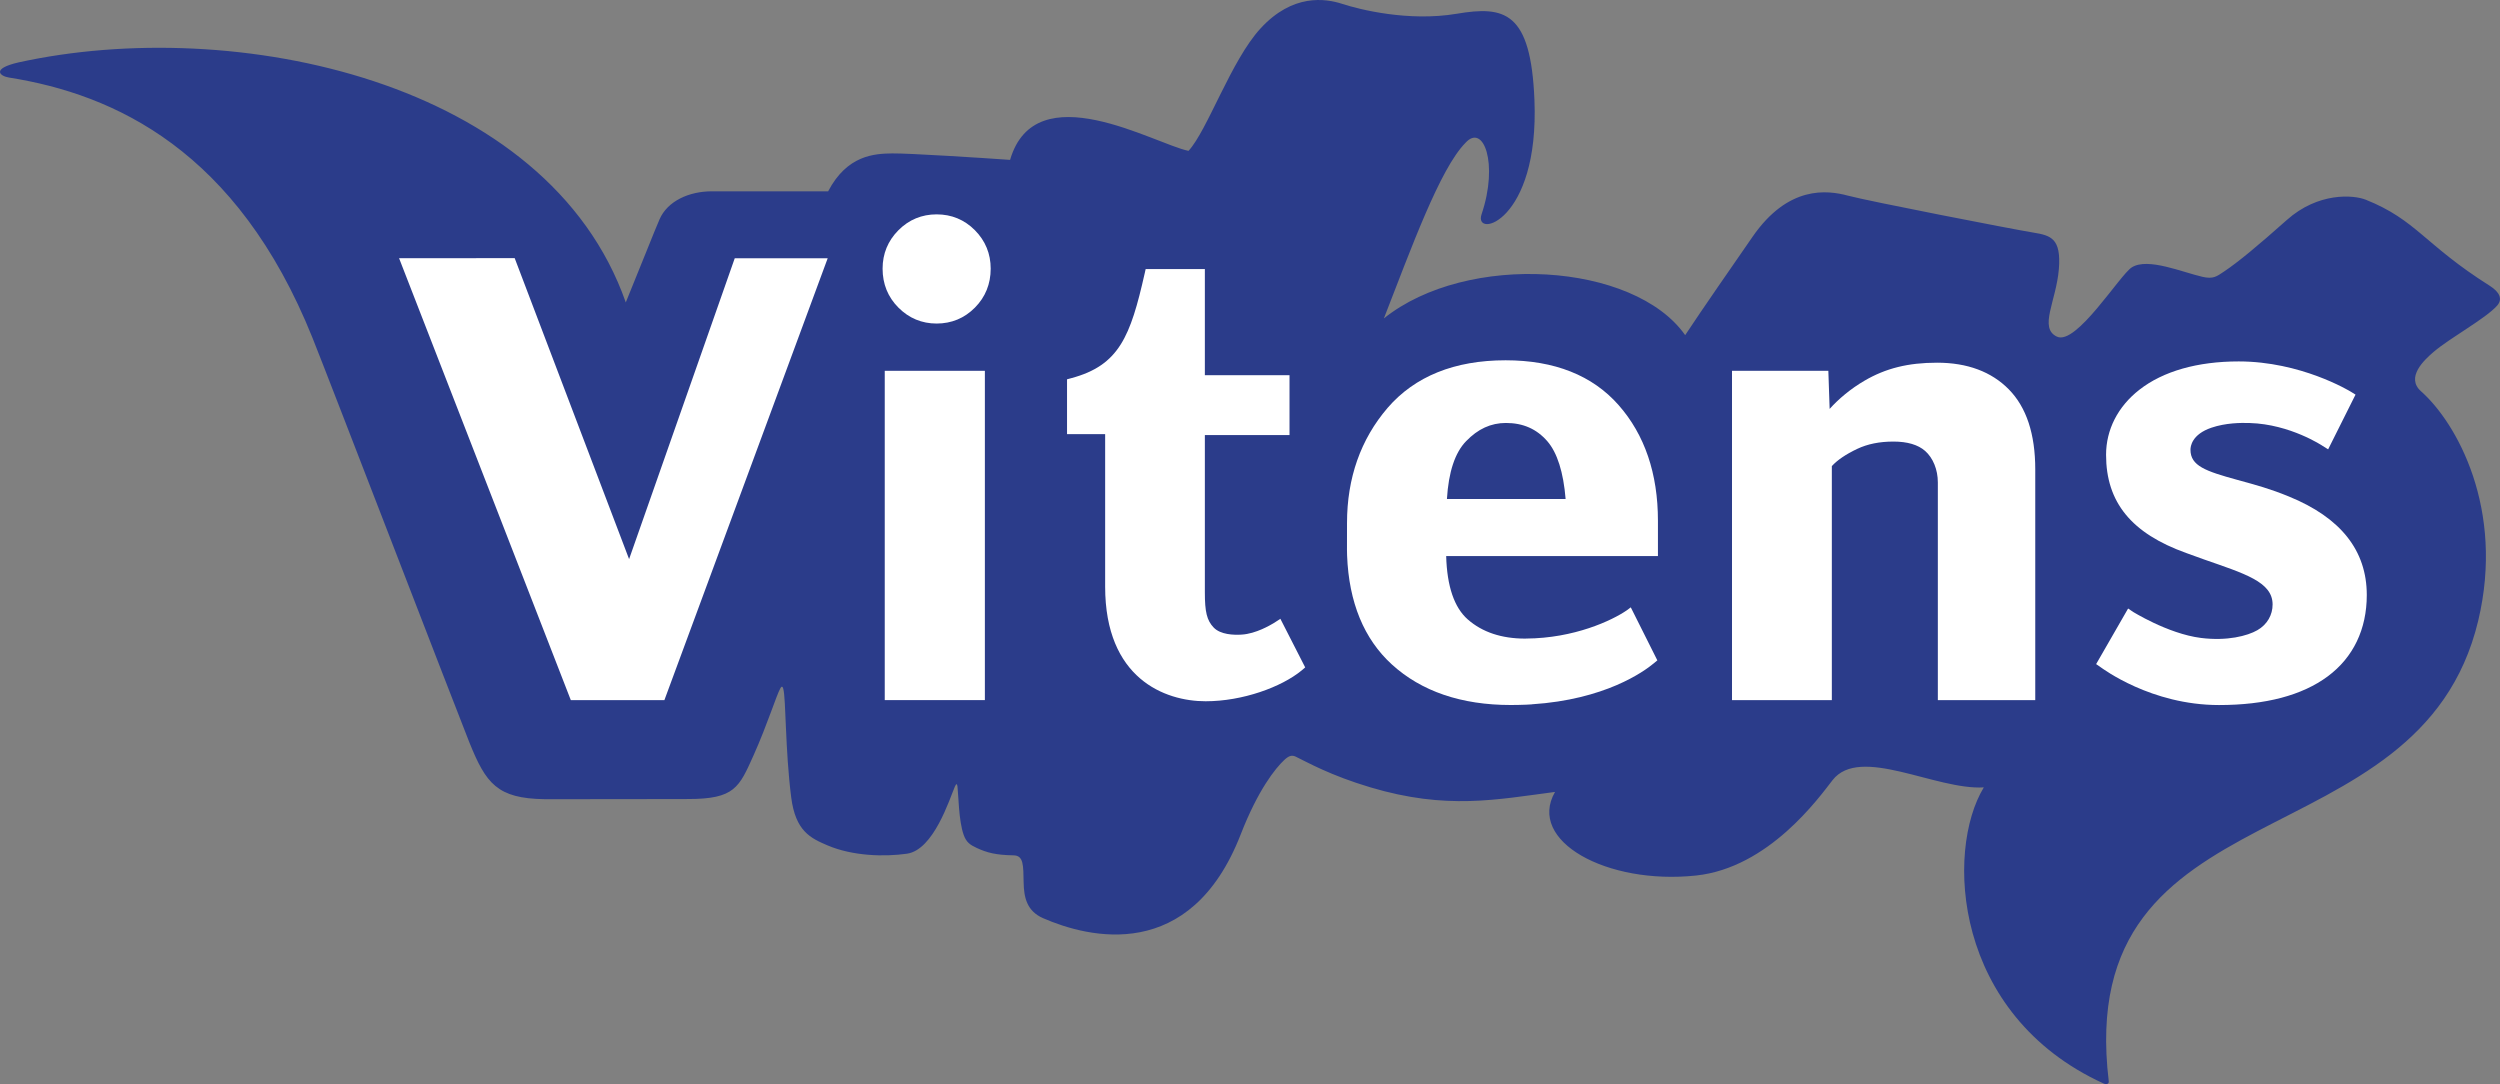
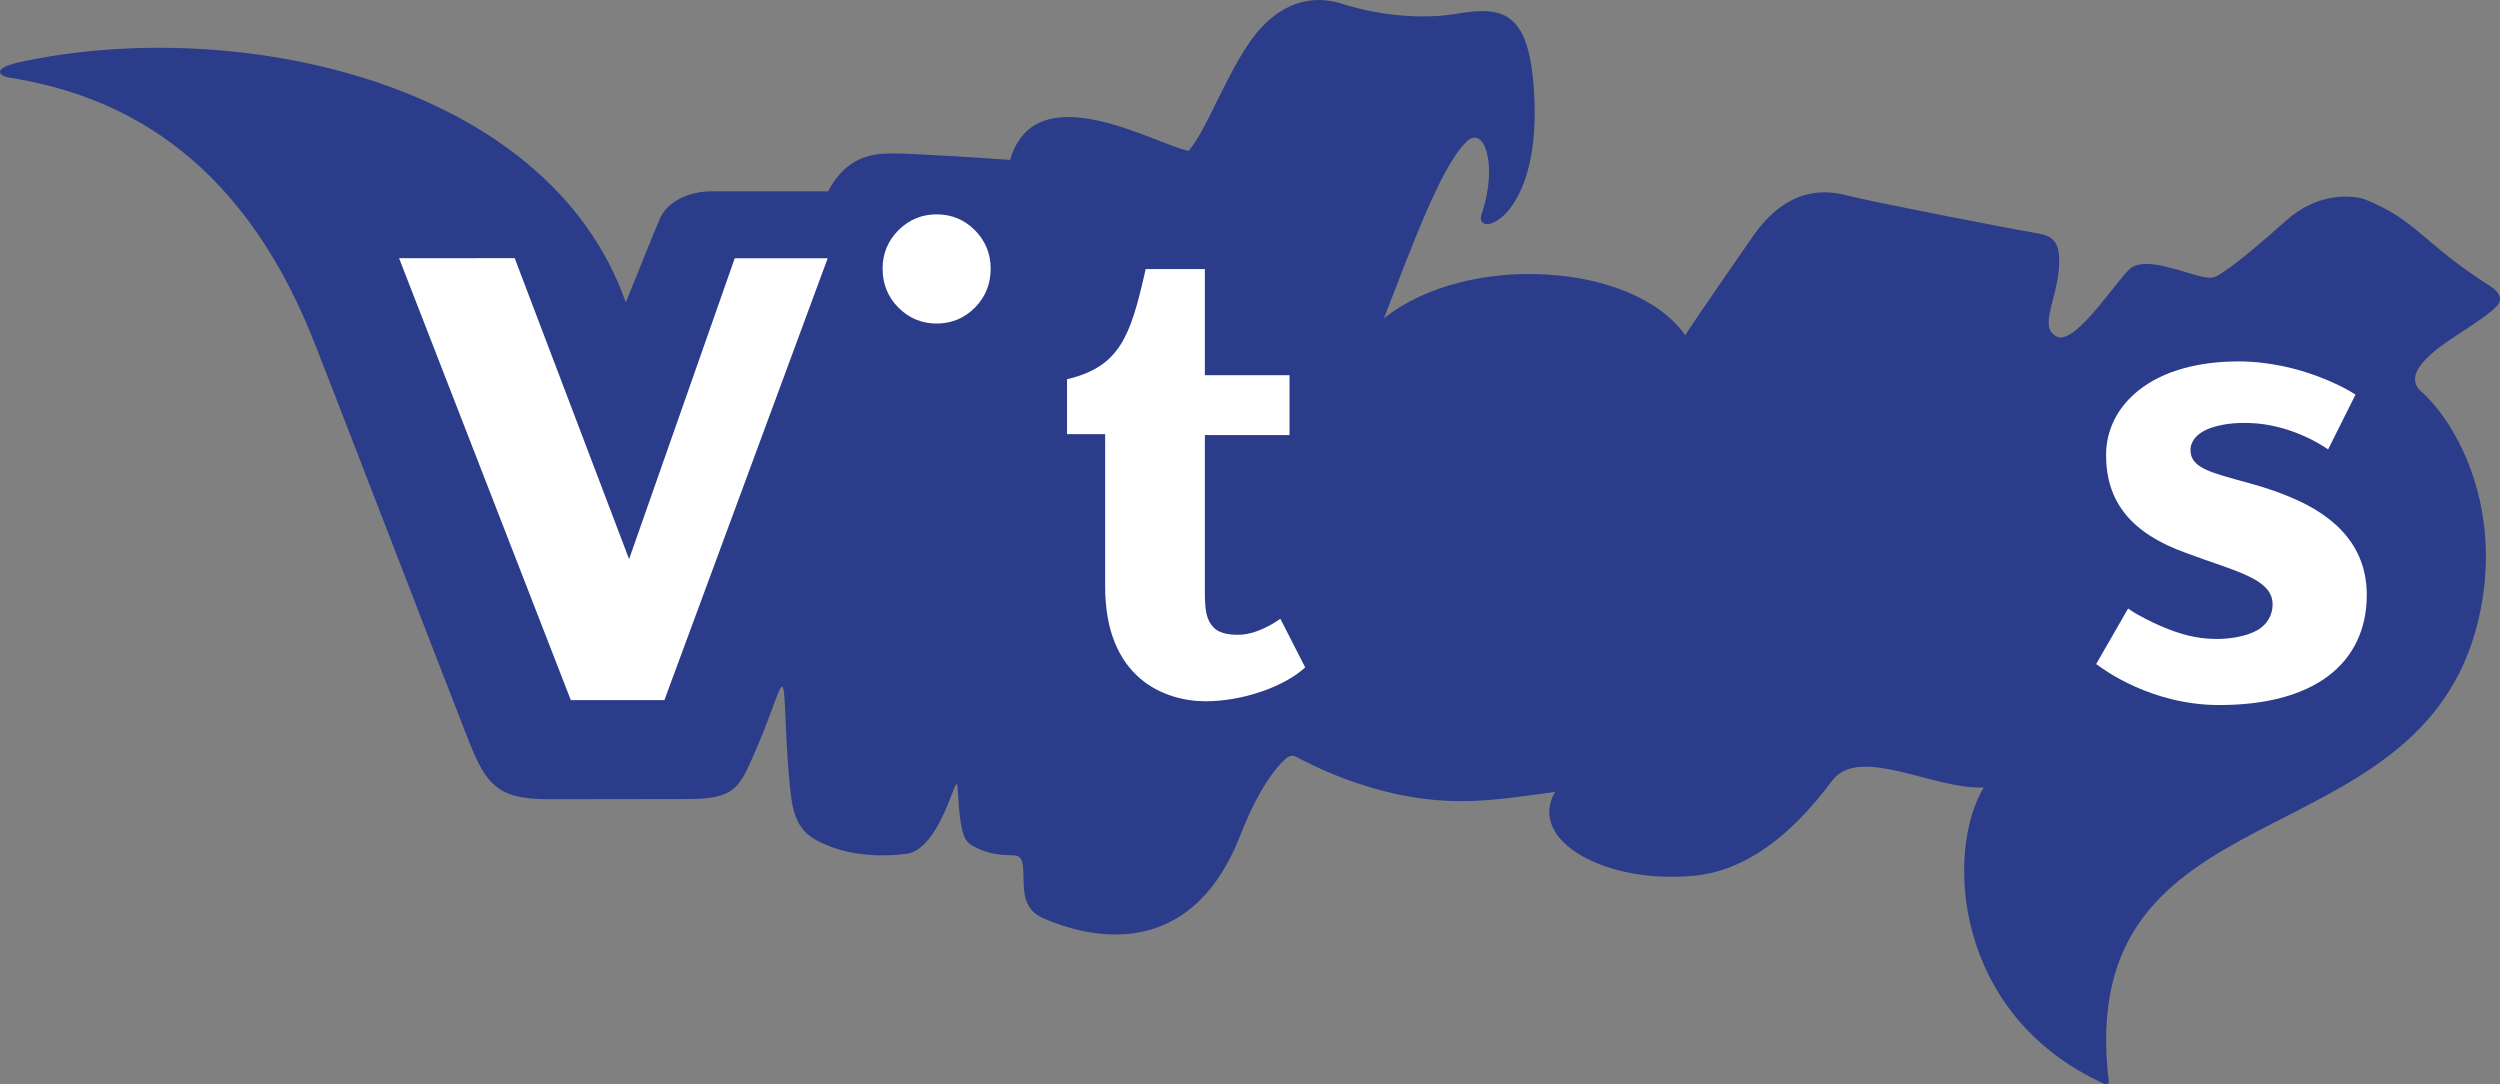
<svg xmlns="http://www.w3.org/2000/svg" width="127.517px" height="55.297px" viewBox="0 0 127.517 55.297" version="1.1">
  <rect x="0" y="0" width="127.517" height="55.297" fill="#808080" stroke="none" />
  <title>Group 21</title>
  <g id="Pages" stroke="none" stroke-width="1" fill="none" fill-rule="evenodd">
    <g id="07---Colofon" transform="translate(-949.081, -1043.703)">
      <g id="Group-3" transform="translate(762, 1037)">
        <g id="Group-21" transform="translate(187.081, 6.703)">
          <path d="M123.491,19.961 C122.686,19.245 123.663,18.349 124.133,17.948 C124.996,17.213 126.764,16.265 127.367,15.593 C127.664,15.261 127.508,14.903 126.992,14.576 C123.663,12.475 123.258,11.223 120.676,10.189 C120.042,9.934 118.241,9.796 116.641,11.223 C115.195,12.51 114.154,13.378 113.425,13.861 C113.073,14.095 112.895,14.248 112.345,14.121 C111.328,13.891 109.551,13.121 108.737,13.637 C108.121,14.027 105.907,17.631 104.92,17.172 C103.977,16.733 104.881,15.367 105.016,13.725 C105.142,12.157 104.609,12.008 103.707,11.862 C102.633,11.687 95.329,10.265 94.264,9.981 C93.193,9.693 91.211,9.447 89.393,12.076 C88.321,13.625 86.843,15.751 85.955,17.095 C83.35,13.384 74.833,12.84 70.587,16.241 C71.98,12.67 73.443,8.615 74.742,7.293 C75.665,6.257 76.445,8.339 75.572,10.924 C75.135,12.198 78.521,11.355 78.267,5.098 C78.084,0.589 76.754,0.288 74.301,0.702 C71.845,1.115 69.344,0.484 68.474,0.201 C67.606,-0.083 65.937,-0.336 64.294,1.452 C62.792,3.085 61.588,6.649 60.623,7.695 C58.885,7.342 52.815,3.725 51.521,8.155 C50.125,8.055 46.356,7.815 45.51,7.825 C44.599,7.837 43.211,7.908 42.241,9.758 L36.312,9.758 C35.144,9.758 34.046,10.255 33.641,11.188 C33.376,11.793 32.696,13.531 31.919,15.425 C27.942,4.087 11.963,0.761 0.944,3.183 C-0.465,3.509 -0.004,3.884 0.462,3.956 C5.843,4.81 12.096,7.666 15.938,17.23 C16.709,19.145 23.401,36.531 23.942,37.871 C24.787,39.965 25.359,40.729 27.777,40.764 C28.442,40.771 33.964,40.756 35.097,40.756 C37.472,40.756 37.7,40.17 38.439,38.522 C39.149,36.934 39.597,35.48 39.798,35.117 C39.88,34.967 39.925,35.03 39.952,35.131 C40.094,35.659 40.046,38.215 40.356,40.664 C40.576,42.399 41.345,42.752 42.216,43.123 C43.496,43.667 45.109,43.709 46.259,43.545 C47.624,43.352 48.43,40.764 48.706,40.12 C48.783,39.94 48.821,39.983 48.838,40.122 C48.892,40.558 48.895,41.846 49.152,42.579 C49.287,42.961 49.478,43.094 49.827,43.254 C50.335,43.49 50.801,43.615 51.695,43.628 C52.223,43.636 52.193,44.147 52.212,45.017 C52.228,45.776 52.372,46.469 53.206,46.834 C55.516,47.843 60.72,49.157 63.285,42.559 C64.162,40.303 65.047,39.191 65.514,38.757 C65.752,38.537 65.906,38.506 66.092,38.595 C66.678,38.878 67.851,39.55 69.907,40.162 C73.792,41.321 76.345,40.781 79.317,40.394 C77.878,42.898 81.957,45.141 86.509,44.658 C90.227,44.262 92.785,40.675 93.472,39.794 C94.869,37.999 98.734,40.31 101.188,40.162 C99.218,43.403 99.616,51.76 107.298,55.266 C107.453,55.337 107.577,55.282 107.561,55.151 C105.724,39.874 123.413,44.21 126.407,31.655 C127.76,25.974 125.322,21.585 123.491,19.961" id="Fill-10" fill="#2B3C8A" />
          <path d="M47.774,10.934 C47.019,10.934 46.363,11.205 45.828,11.741 C45.29,12.281 45.018,12.941 45.018,13.703 C45.018,14.486 45.29,15.155 45.828,15.693 C46.366,16.231 47.02,16.503 47.774,16.503 C48.534,16.503 49.191,16.231 49.725,15.693 C50.26,15.155 50.532,14.485 50.532,13.703 C50.532,12.941 50.26,12.281 49.726,11.742 C49.193,11.206 48.536,10.934 47.774,10.934" id="Fill-12" fill="#FFFFFF" />
-           <polygon id="Fill-14" fill="#FFFFFF" points="45.128 35.71 50.235 35.71 50.235 18.914 45.128 18.914" />
          <polygon id="Fill-16" fill="#FFFFFF" points="32.088 28.519 26.253 13.168 20.355 13.169 29.115 35.71 33.889 35.71 42.218 13.173 37.477 13.173" />
-           <path d="M98.806,18.5 C97.328,18.5 96.182,18.785 95.096,19.422 C94.397,19.829 93.772,20.356 93.324,20.858 L93.258,18.913 L88.344,18.913 L88.344,35.71 L93.436,35.71 L93.436,23.774 C93.719,23.464 94.153,23.171 94.726,22.898 C95.259,22.646 95.866,22.523 96.581,22.523 C97.288,22.523 97.833,22.684 98.192,22.999 C98.599,23.356 98.843,23.957 98.843,24.604 L98.843,35.71 L103.812,35.71 L103.812,23.943 C103.812,22.129 103.359,20.774 102.466,19.863 C101.578,18.959 100.346,18.5 98.806,18.5" id="Fill-17" fill="#FFFFFF" />
          <path d="M116.749,25.325 C115.785,24.93 115.115,24.75 114.113,24.475 C112.504,24.033 111.729,23.763 111.729,22.941 C111.729,22.776 111.792,22.158 112.8,21.815 C113.53,21.568 114.291,21.562 114.755,21.577 C116.82,21.639 118.462,22.739 118.478,22.749 L118.751,22.92 L120.148,20.128 L119.92,19.987 C119.815,19.924 117.355,18.437 114.19,18.435 C112.086,18.435 110.334,18.934 109.123,19.88 C108.027,20.735 107.424,21.914 107.424,23.198 C107.424,25.627 108.724,27.207 111.509,28.206 C111.773,28.301 112.162,28.444 112.413,28.533 C114.479,29.257 115.918,29.675 115.918,30.832 C115.918,31.359 115.652,31.85 115.141,32.144 C114.631,32.437 113.597,32.706 112.269,32.54 C110.547,32.325 108.7,31.142 108.813,31.219 L108.548,31.038 L106.917,33.874 L107.134,34.024 C107.25,34.102 109.719,35.962 113.181,35.962 L113.185,35.962 C115.559,35.962 117.425,35.468 118.734,34.497 C120.034,33.53 120.722,32.096 120.722,30.349 C120.722,28.073 119.385,26.4 116.749,25.325" id="Fill-18" fill="#FFFFFF" />
          <path d="M64.955,31.791 C64.794,31.884 64.071,32.322 63.337,32.369 C62.931,32.396 62.254,32.373 61.906,32.009 C61.554,31.641 61.456,31.202 61.456,30.22 L61.456,22.191 L65.774,22.191 L65.774,19.139 L61.456,19.139 L61.456,13.725 L58.436,13.725 L58.385,13.954 C57.659,17.161 57.086,18.635 54.642,19.289 L54.426,19.347 L54.426,22.143 L56.37,22.143 L56.37,29.923 C56.37,34.601 59.404,35.769 61.495,35.769 C63.387,35.769 65.362,35.043 66.387,34.202 L66.574,34.042 L65.307,31.561 C65.307,31.561 65.108,31.701 64.955,31.791" id="Fill-19" fill="#FFFFFF" />
-           <path d="M74.78,22.505 C75.383,21.878 76.048,21.574 76.811,21.574 C77.688,21.574 78.38,21.879 78.924,22.506 C79.432,23.093 79.745,24.084 79.857,25.452 L73.803,25.452 C73.886,24.078 74.213,23.088 74.78,22.505 L74.78,22.505 Z M83.181,30.978 L82.975,31.132 C82.223,31.649 80.293,32.556 77.842,32.571 L77.789,32.573 C76.59,32.573 75.607,32.245 74.867,31.596 C74.177,30.991 73.807,29.904 73.765,28.363 L84.566,28.363 L84.566,26.561 C84.566,24.157 83.891,22.174 82.562,20.665 C81.229,19.148 79.289,18.377 76.796,18.377 C74.191,18.377 72.166,19.195 70.776,20.806 C69.404,22.405 68.707,24.381 68.707,26.678 L68.705,28.043 L68.711,28.337 C68.802,30.729 69.575,32.595 70.992,33.889 C72.497,35.263 74.537,35.96 77.057,35.96 C77.314,35.96 77.576,35.954 77.857,35.943 L78.138,35.927 L78.138,35.924 C81.863,35.684 83.841,34.264 84.366,33.825 L84.536,33.683 L83.181,30.978 Z" id="Fill-20" fill="#FFFFFF" />
        </g>
      </g>
    </g>
  </g>
</svg>